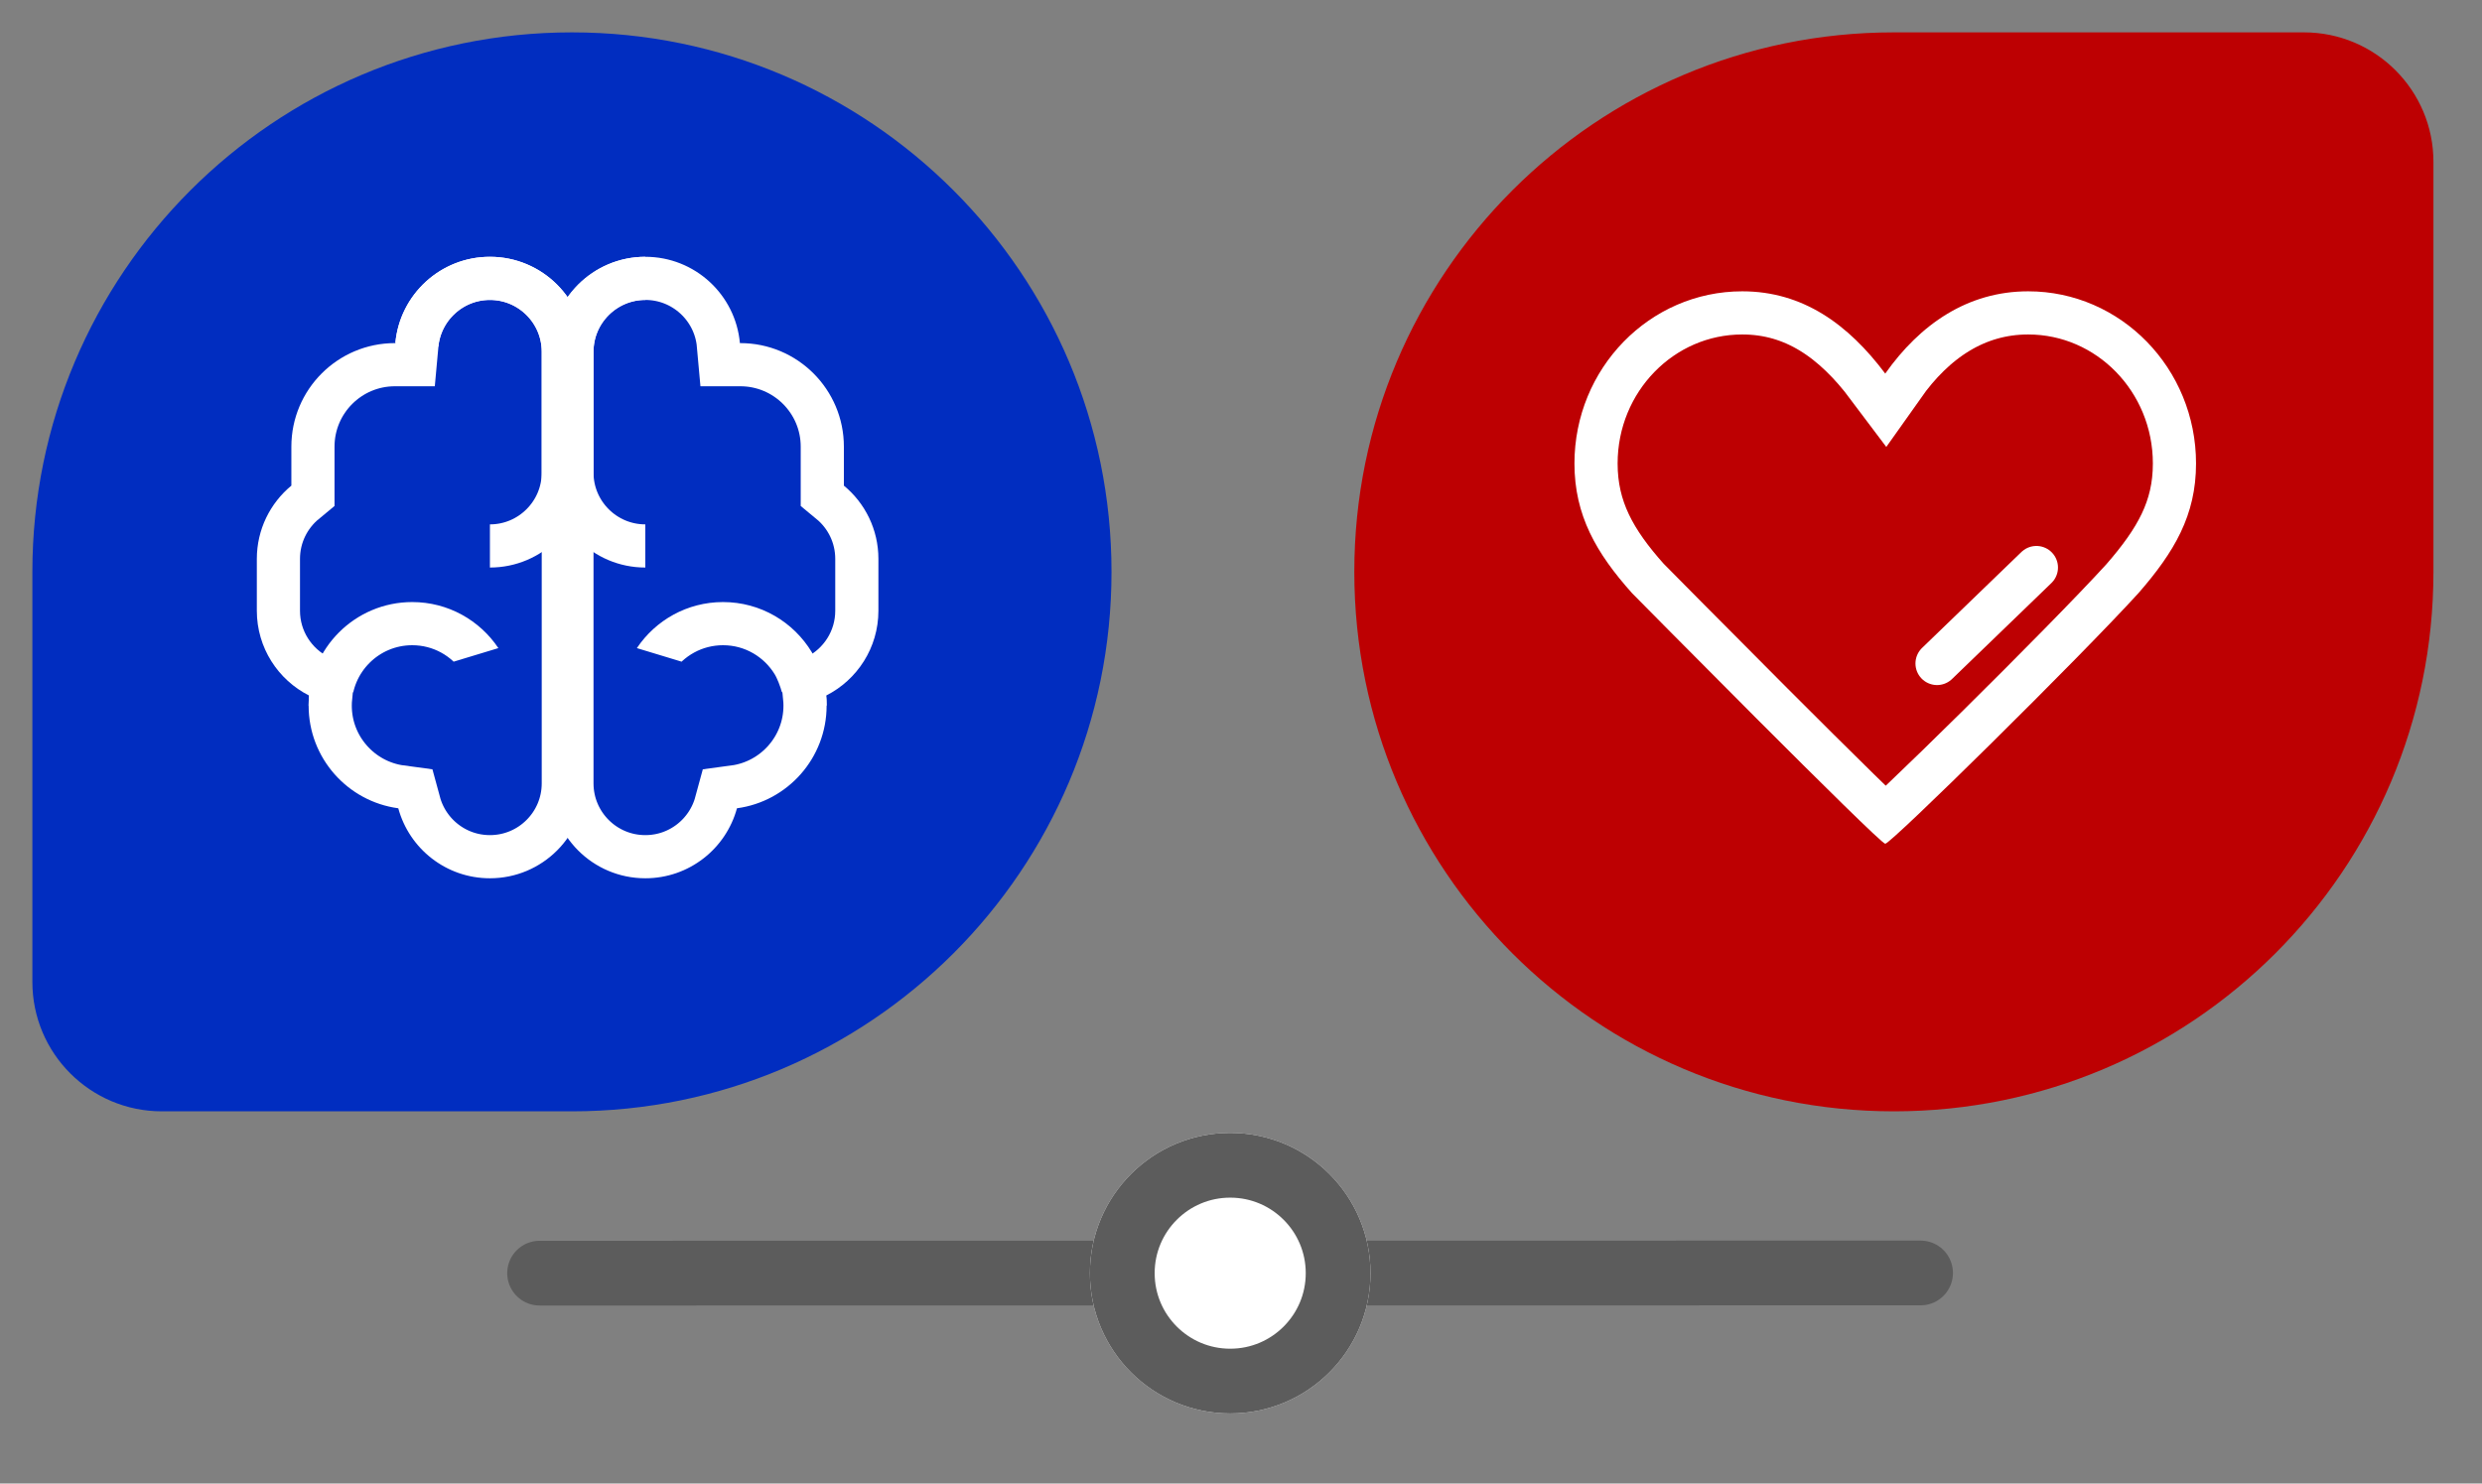
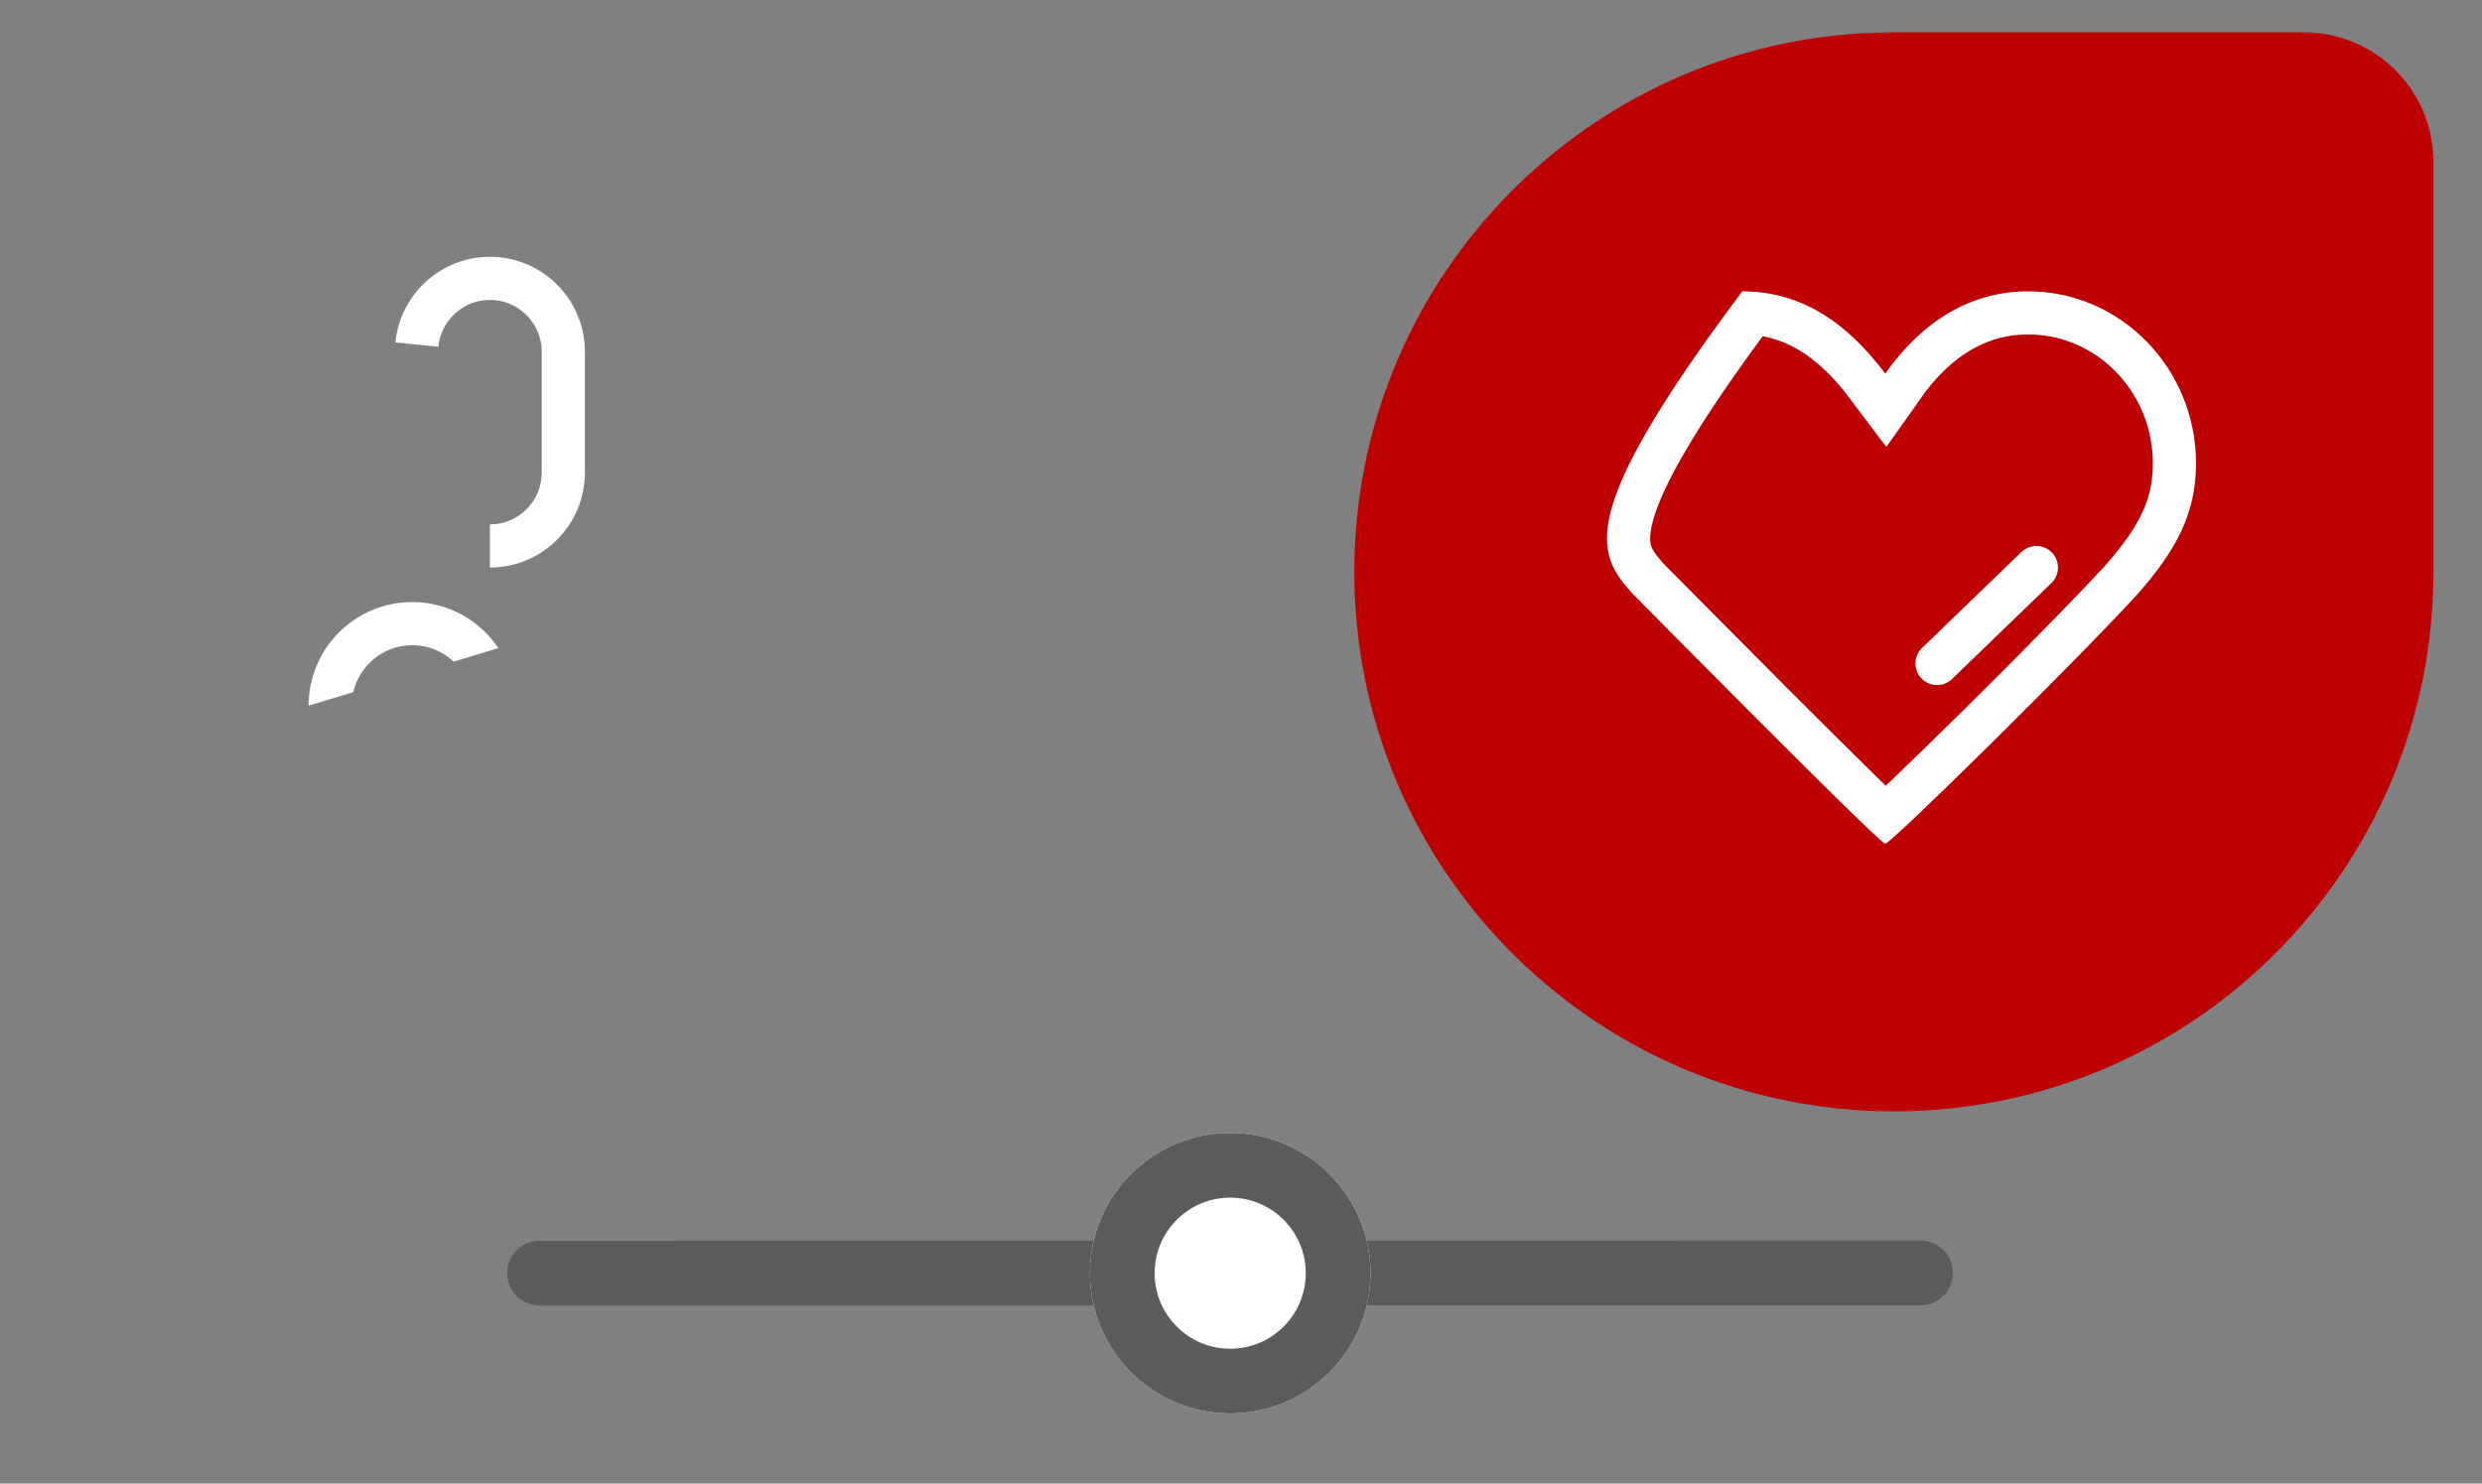
<svg xmlns="http://www.w3.org/2000/svg" xmlns:xlink="http://www.w3.org/1999/xlink" width="92px" height="55px" viewBox="0 0 92 55" version="1.1">
  <rect x="0" y="0" width="92" height="55" fill="#808080" stroke="none" />
  <desc>Created with Lunacy</desc>
  <defs>
-     <path d="M0 3.519C0 1.576 1.576 0 3.519 0L3.521 0C5.357 0 6.865 1.406 7.026 3.2L7.039 3.2L7.041 3.2C9.161 3.2 10.88 4.919 10.88 7.039L10.88 8.484C11.662 9.129 12.16 10.106 12.16 11.199L12.16 13.121C12.16 14.496 11.371 15.687 10.222 16.266C10.234 16.389 10.24 16.514 10.24 16.64C10.24 18.585 8.793 20.193 6.917 20.445C6.511 21.941 5.145 23.04 3.521 23.04L3.519 23.04C1.576 23.04 0 21.465 0 19.521L0 3.519Z" transform="translate(10.88 0)" id="path_1" />
-     <path d="M3.52 11.52C1.576 11.52 0 9.942 0 8.001L0 3.519C0 1.575 1.58 0 3.52 0" transform="translate(10.88 0)" id="path_2" />
-     <path d="M7.033 3.84C7.033 3.496 7.009 3.258 6.925 2.941C6.83 2.588 6.666 2.161 6.482 1.856C5.809 0.744 4.588 0 3.193 0C1.862 0 0.689 0.678 0 1.707" transform="translate(14.087 12.8)" id="path_3" />
-     <path d="M0 3.519C0 1.576 1.576 0 3.519 0L3.521 0C5.357 0 6.865 1.406 7.026 3.2L7.039 3.2L7.041 3.2C9.161 3.2 10.88 4.919 10.88 7.039L10.88 8.484C11.662 9.13 12.16 10.106 12.16 11.199L12.16 13.121C12.16 14.496 11.371 15.687 10.222 16.266C10.234 16.389 10.24 16.514 10.24 16.64C10.24 18.585 8.793 20.193 6.917 20.445C6.511 21.941 5.145 23.04 3.521 23.04L3.519 23.04C1.576 23.04 0 21.465 0 19.521L0 3.519Z" transform="matrix(-1 0 0 1 12.16 0)" id="path_4" />
    <path d="M3.52 11.52C1.576 11.52 9.54969e-14 9.942 9.54969e-14 8.001L9.54969e-14 3.519C9.54969e-14 1.575 1.58 0 3.52 0C5.346 0 6.847 1.394 7.023 3.176" transform="matrix(-1 0 0 1 12.16 0)" id="path_5" />
    <path d="M7.033 3.84C7.033 1.719 5.314 0 3.193 0C1.862 0 0.689 0.678 0 1.707" transform="matrix(-1 0 0 1 8.953 12.8)" id="path_6" />
-     <path d="M16.818 0C14.574 0 12.81 1.223 11.52 3.05C10.15 1.223 8.465 0 6.221 0C2.785 0 0 2.858 0 6.384C0 8.304 0.81 9.709 2.136 11.191C2.136 11.191 11.307 20.48 11.52 20.48C11.733 20.48 18.705 13.605 20.904 11.191C22.235 9.664 23.04 8.304 23.04 6.384C23.04 2.858 20.254 0 16.818 0Z" id="path_7" />
+     <path d="M16.818 0C14.574 0 12.81 1.223 11.52 3.05C10.15 1.223 8.465 0 6.221 0C0 8.304 0.81 9.709 2.136 11.191C2.136 11.191 11.307 20.48 11.52 20.48C11.733 20.48 18.705 13.605 20.904 11.191C22.235 9.664 23.04 8.304 23.04 6.384C23.04 2.858 20.254 0 16.818 0Z" id="path_7" />
    <path d="M5.2 10.4C8.072 10.4 10.4 8.072 10.4 5.2C10.4 2.328 8.072 0 5.2 0C2.328 0 0 2.328 0 5.2C0 8.072 2.328 10.4 5.2 10.4Z" transform="translate(21.303 0)" id="path_8" />
    <clipPath id="clip_1">
      <use xlink:href="#path_1" />
    </clipPath>
    <clipPath id="clip_2">
      <use xlink:href="#path_2" />
    </clipPath>
    <clipPath id="clip_3">
      <use xlink:href="#path_3" />
    </clipPath>
    <clipPath id="clip_4">
      <use xlink:href="#path_4" />
    </clipPath>
    <clipPath id="clip_5">
      <use xlink:href="#path_5" />
    </clipPath>
    <clipPath id="clip_6">
      <use xlink:href="#path_6" />
    </clipPath>
    <clipPath id="clip_7">
      <use xlink:href="#path_7" />
    </clipPath>
    <clipPath id="clip_8">
      <use xlink:href="#path_8" />
    </clipPath>
  </defs>
  <g id="logo_3" transform="translate(1.2 1.2)">
    <g id="Brain">
-       <path d="M19.999 0L20.001 0C31.046 0 40 8.954 40 19.999L40 20.001C40 31.046 31.046 40 20.001 40L4.799 40C2.149 40 0 37.851 0 35.201L0 19.999C0 8.954 8.954 0 19.999 0Z" id="Rectangle" fill="#012DC0" stroke="none" />
      <g id="Brain" transform="translate(8.32 8.32)">
        <g id="Rectangle-17">
          <g clip-path="url(#clip_1)">
            <use xlink:href="#path_1" fill="none" stroke="#FFFFFF" stroke-width="3.2" />
          </g>
        </g>
        <g id="Rectangle-17">
          <g clip-path="url(#clip_2)">
            <use xlink:href="#path_2" fill="none" stroke="#FFFFFF" stroke-width="3.2" />
          </g>
        </g>
        <g id="Oval-11">
          <g clip-path="url(#clip_3)">
            <use xlink:href="#path_3" fill="none" stroke="#FFFFFF" stroke-width="3.2" />
          </g>
        </g>
        <g id="Rectangle-17">
          <g clip-path="url(#clip_4)">
            <use xlink:href="#path_4" fill="none" stroke="#FFFFFF" stroke-width="3.2" />
          </g>
        </g>
        <g id="Rectangle-17">
          <g clip-path="url(#clip_5)">
            <use xlink:href="#path_5" fill="none" stroke="#FFFFFF" stroke-width="3.2" />
          </g>
        </g>
        <g id="Oval-11">
          <g clip-path="url(#clip_6)">
            <use xlink:href="#path_6" fill="none" stroke="#FFFFFF" stroke-width="3.2" />
          </g>
        </g>
      </g>
    </g>
    <g id="Blood" transform="translate(49 0)">
      <path d="M19.999 0L35.201 0C37.851 0 40 2.149 40 4.799L40 20.001C40 31.046 31.046 40 20.001 40L19.999 40C8.954 40 0 31.046 0 20.001L0 19.999C0 8.954 8.954 0 19.999 0Z" id="Rectangle" fill="#BD0002" stroke="none" />
      <g id="Blood" transform="translate(8.16 9.6)">
        <path d="M3.683 0L0 3.557" transform="translate(13.44 10.24)" id="Line" fill="none" stroke="#FFFFFF" stroke-width="1.6" stroke-linecap="round" />
        <g id="Shape">
          <g clip-path="url(#clip_7)">
            <use xlink:href="#path_7" fill="none" stroke="#FFFFFF" stroke-width="3.2" />
          </g>
        </g>
      </g>
    </g>
    <g id="line" transform="translate(17.897 40.8)">
      <path d="M0 4.462L51.005 0" transform="matrix(0.996 0.087 -0.087 0.996 1.292 0.755)" id="Line-2" fill="none" stroke="#5C5C5C" stroke-width="2.4" stroke-linecap="round" />
      <g id="Oval">
        <use stroke="none" fill="#FFFFFF" xlink:href="#path_8" />
        <g clip-path="url(#clip_8)">
          <use xlink:href="#path_8" fill="none" stroke="#5C5C5C" stroke-width="4.8" />
        </g>
      </g>
    </g>
  </g>
</svg>